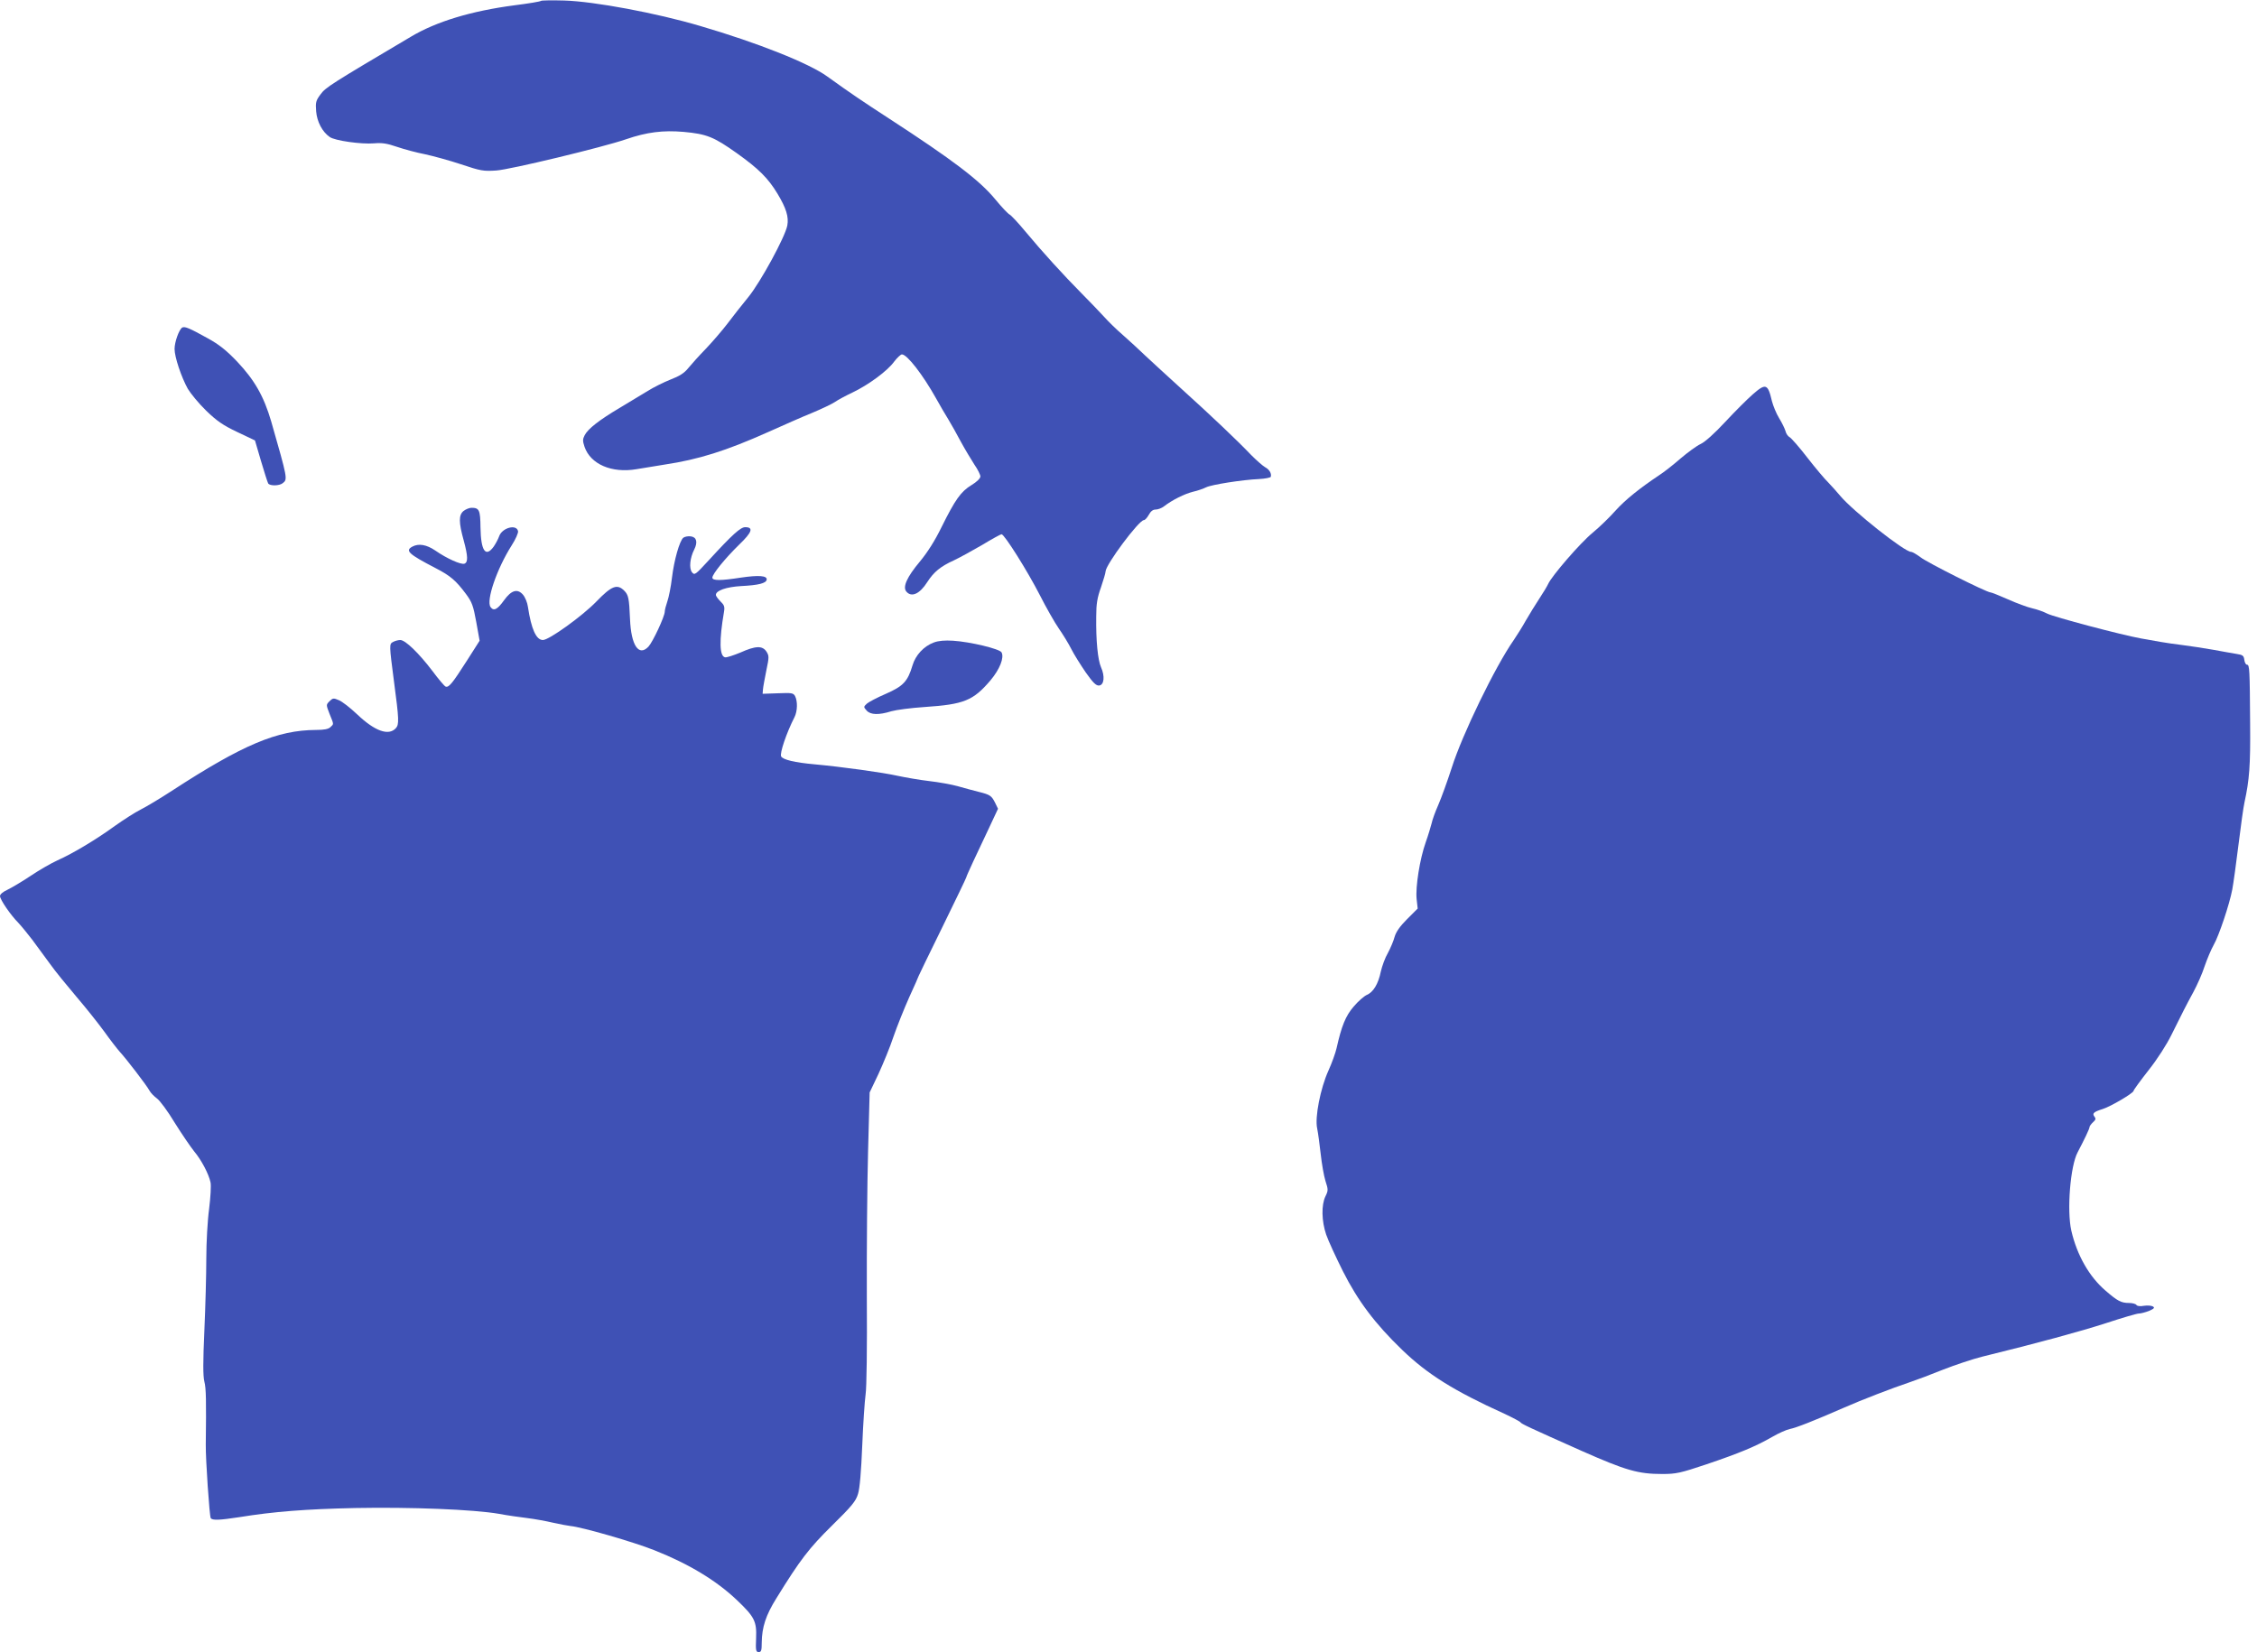
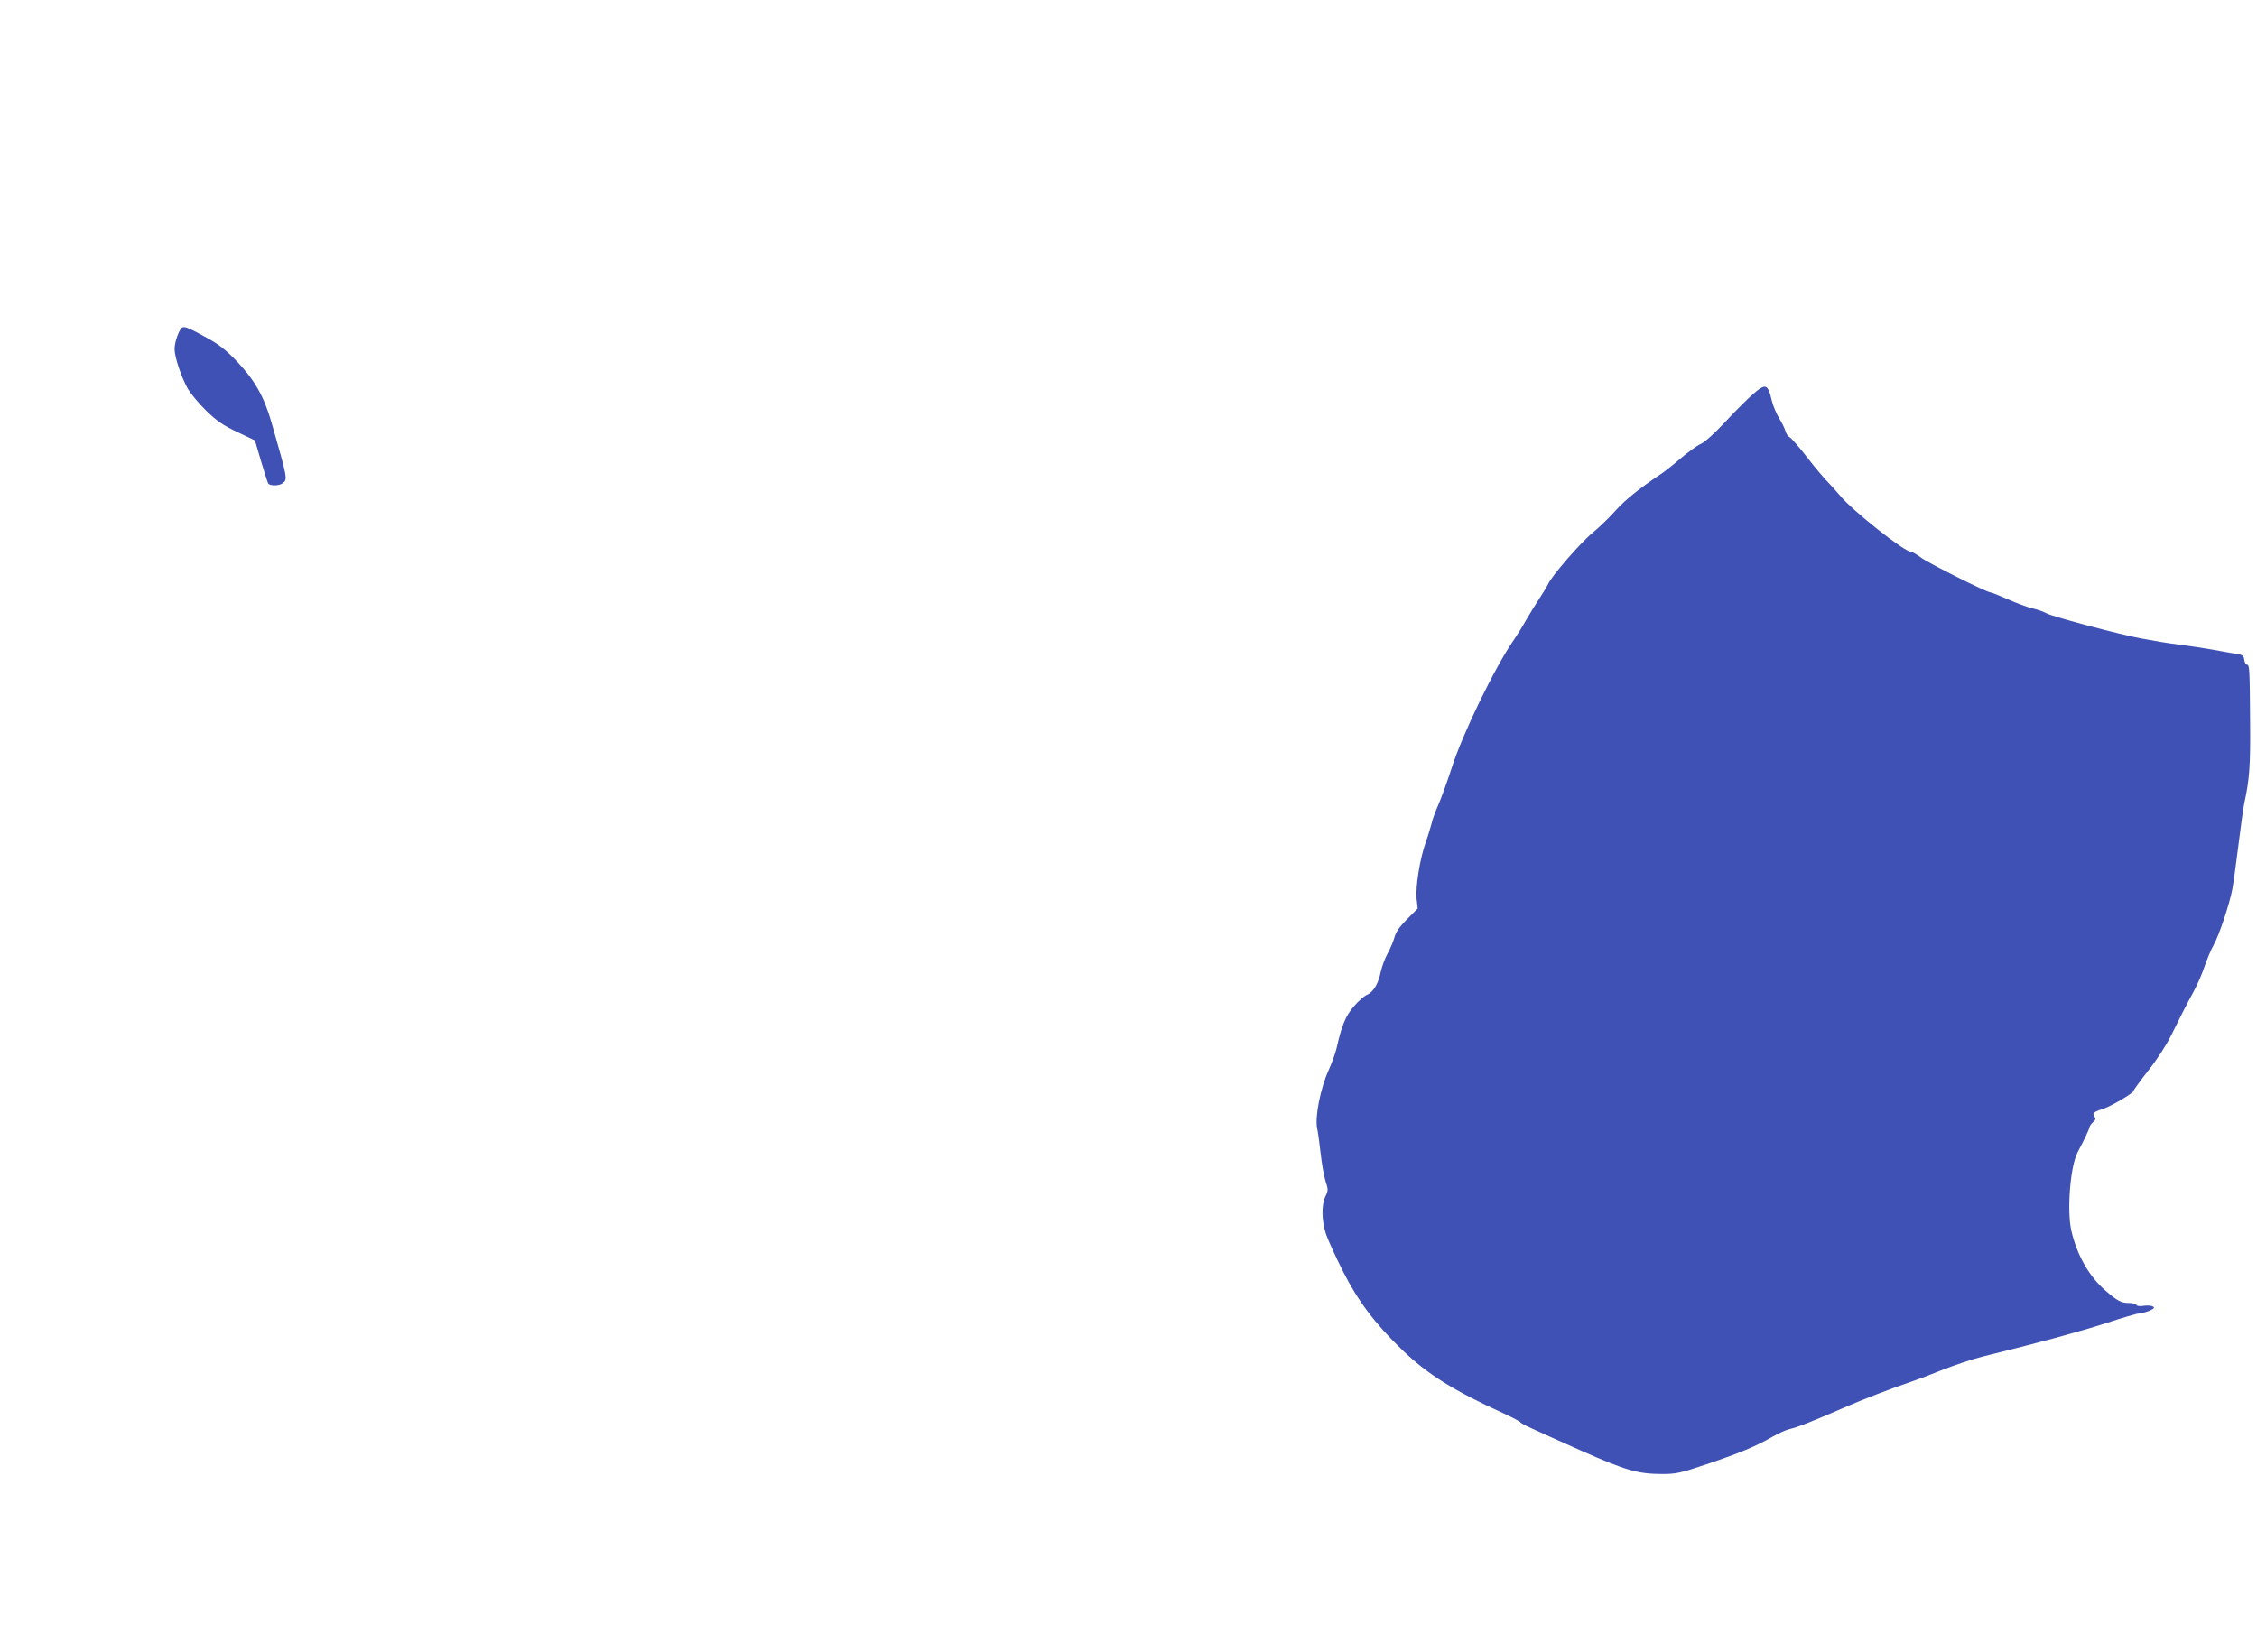
<svg xmlns="http://www.w3.org/2000/svg" version="1.0" width="1280pt" height="937pt" viewBox="0 0 1280 937" preserveAspectRatio="xMidYMid meet">
  <g transform="translate(0,937) scale(0.1,-0.1)" fill="#3f51b5" stroke="none">
-     <path d="M3068 9365 c-4 -4 -71 -15 -150 -25 -244 -32 -444 -92 -589 -179 -451 -267 -483 -287 -511 -326 -27 -36 -29 -46 -25 -97 5 -59 35 -116 77 -145 29 -21 180 -42 251 -36 45 4 73 0 131 -20 41 -14 112 -33 159 -42 46 -10 138 -35 204 -57 111 -37 126 -40 200 -35 77 5 601 131 735 177 119 41 211 52 327 42 131 -12 171 -28 302 -121 123 -88 176 -140 230 -229 50 -83 65 -132 56 -181 -12 -64 -151 -320 -221 -406 -36 -44 -89 -111 -118 -150 -29 -38 -84 -102 -122 -142 -38 -39 -83 -89 -100 -110 -23 -29 -50 -46 -102 -66 -38 -15 -96 -44 -128 -64 -33 -20 -104 -63 -159 -96 -118 -70 -180 -119 -199 -155 -12 -23 -12 -33 -1 -66 34 -99 154 -151 295 -127 30 5 102 17 159 26 193 29 349 78 586 184 83 37 195 87 250 109 55 23 114 51 130 62 17 12 62 36 100 54 90 43 198 122 236 175 17 22 37 41 44 41 29 0 118 -114 194 -250 23 -41 54 -95 70 -120 15 -25 47 -81 70 -125 24 -44 59 -102 77 -130 19 -27 34 -58 34 -67 0 -11 -20 -31 -50 -49 -61 -37 -93 -83 -170 -238 -38 -78 -80 -144 -124 -197 -72 -86 -98 -143 -76 -169 29 -35 76 -14 119 54 37 57 74 88 151 123 30 14 101 53 158 86 56 34 107 62 112 62 16 0 148 -210 217 -345 36 -71 85 -157 108 -190 23 -33 55 -85 70 -115 15 -30 52 -89 82 -133 43 -61 60 -77 77 -75 28 4 33 53 10 104 -18 42 -29 148 -27 289 0 70 6 106 27 164 14 41 26 82 26 90 1 39 189 291 217 291 7 0 19 14 28 30 11 20 23 30 39 30 13 0 34 8 47 18 48 37 117 71 165 83 27 6 60 18 74 25 29 15 206 43 300 47 36 2 66 8 67 13 5 19 -8 41 -32 54 -14 8 -49 39 -79 69 -77 81 -231 227 -396 376 -79 72 -172 157 -207 190 -34 33 -91 85 -125 115 -35 30 -83 77 -108 105 -25 27 -81 86 -125 130 -105 106 -225 238 -319 351 -42 51 -83 94 -90 97 -8 3 -45 42 -82 87 -89 108 -241 223 -604 459 -146 95 -212 139 -348 237 -103 75 -394 191 -722 287 -247 73 -600 139 -770 144 -69 2 -129 1 -132 -2z" />
    <path d="M1033 7512 c-18 -12 -43 -82 -43 -121 0 -46 38 -159 75 -226 16 -27 62 -83 104 -124 61 -59 96 -83 176 -121 l101 -48 34 -116 c19 -64 37 -121 41 -128 10 -15 64 -14 83 2 28 22 27 25 -66 350 -42 143 -94 234 -193 339 -62 65 -104 98 -168 133 -101 56 -130 69 -144 60z" />
    <path d="M9940 7133 c-30 -26 -100 -96 -155 -155 -61 -66 -116 -115 -140 -126 -22 -10 -74 -48 -115 -83 -41 -36 -95 -78 -120 -94 -111 -74 -193 -140 -247 -200 -32 -36 -90 -93 -130 -126 -71 -58 -233 -246 -253 -291 -6 -13 -28 -50 -50 -83 -22 -33 -56 -89 -77 -125 -20 -36 -51 -85 -68 -110 -105 -150 -292 -535 -352 -725 -25 -77 -59 -171 -76 -210 -17 -38 -34 -85 -38 -105 -5 -19 -19 -67 -33 -106 -34 -95 -59 -255 -52 -323 l6 -54 -60 -60 c-42 -42 -63 -73 -71 -101 -6 -23 -23 -63 -38 -91 -16 -27 -33 -75 -40 -105 -14 -70 -43 -118 -80 -133 -15 -7 -49 -36 -74 -66 -46 -53 -69 -111 -97 -236 -6 -27 -27 -85 -46 -127 -46 -102 -78 -266 -64 -328 5 -25 14 -90 20 -145 6 -55 18 -124 27 -153 16 -49 16 -54 0 -87 -24 -49 -22 -141 4 -217 12 -35 55 -128 95 -208 84 -167 183 -299 336 -446 144 -139 295 -233 579 -362 47 -22 89 -44 92 -49 6 -9 44 -27 347 -162 251 -111 320 -131 457 -131 78 0 102 5 251 55 186 63 278 101 372 155 36 21 81 41 100 45 37 7 140 48 305 120 102 45 273 111 380 147 33 11 116 42 185 70 69 27 168 60 220 73 318 78 556 143 702 190 91 30 176 55 187 55 12 0 38 7 59 15 29 13 33 18 22 25 -8 5 -31 7 -51 4 -22 -4 -39 -2 -43 5 -4 6 -23 11 -42 11 -44 0 -65 11 -132 69 -93 79 -163 202 -195 341 -26 115 -6 367 36 445 39 74 67 133 67 142 0 5 9 18 20 28 16 14 17 21 8 32 -14 18 -4 27 47 43 45 14 174 90 175 103 0 5 38 57 85 117 50 63 103 146 130 201 64 129 81 163 125 244 21 39 50 104 63 145 14 41 37 95 51 120 30 52 90 231 106 316 6 33 22 146 35 253 13 106 28 214 34 240 28 129 34 208 32 446 -2 310 -3 335 -18 335 -6 0 -13 12 -15 28 -3 23 -9 28 -43 33 -22 4 -83 14 -135 24 -52 9 -129 21 -170 26 -41 5 -97 13 -125 18 -27 5 -78 14 -113 20 -111 20 -496 122 -532 141 -19 10 -57 24 -85 30 -27 6 -89 29 -138 51 -48 21 -92 39 -98 39 -22 0 -361 170 -398 200 -22 16 -45 30 -53 30 -37 0 -329 231 -401 317 -19 23 -50 57 -68 76 -19 18 -72 81 -118 140 -46 60 -92 112 -101 117 -10 5 -21 21 -24 35 -4 14 -20 47 -36 73 -16 26 -34 70 -41 97 -23 99 -35 103 -109 38z" />
-     <path d="M2629 6472 c-28 -23 -28 -64 1 -168 24 -89 25 -123 4 -131 -19 -7 -100 29 -166 75 -49 33 -93 41 -129 22 -43 -23 -23 -42 131 -122 85 -44 115 -70 172 -146 35 -47 42 -67 59 -160 l19 -106 -72 -113 c-83 -130 -103 -154 -121 -147 -6 2 -41 43 -75 89 -77 101 -153 175 -182 175 -12 0 -30 -5 -41 -11 -22 -12 -22 -14 6 -229 28 -210 29 -239 10 -260 -41 -45 -119 -17 -219 78 -39 37 -86 74 -105 81 -29 13 -34 12 -52 -6 -20 -20 -20 -20 0 -72 25 -62 25 -56 5 -75 -11 -11 -35 -16 -82 -16 -220 -1 -416 -84 -817 -345 -66 -43 -146 -91 -178 -107 -32 -16 -97 -58 -145 -92 -103 -75 -237 -156 -327 -196 -35 -16 -103 -55 -152 -88 -48 -32 -107 -67 -130 -78 -26 -12 -43 -26 -43 -36 0 -20 60 -108 105 -153 16 -17 51 -60 78 -95 26 -36 71 -97 100 -136 28 -40 97 -124 152 -189 55 -64 126 -154 158 -198 32 -45 71 -95 86 -112 37 -40 153 -191 169 -221 7 -13 26 -32 42 -44 16 -11 62 -73 101 -138 40 -64 90 -137 110 -162 42 -50 83 -129 93 -176 4 -17 0 -85 -8 -150 -9 -65 -16 -191 -16 -282 0 -90 -5 -274 -11 -409 -8 -177 -8 -257 0 -289 10 -38 11 -107 8 -359 -1 -82 21 -403 28 -415 9 -14 50 -12 161 5 198 32 378 46 659 52 314 6 670 -8 815 -33 47 -9 119 -19 160 -24 41 -5 107 -17 145 -26 39 -9 84 -17 100 -19 65 -6 357 -90 475 -137 197 -78 352 -172 469 -283 100 -95 113 -121 109 -216 -3 -70 -1 -79 15 -79 14 0 17 9 17 53 1 88 23 156 83 252 135 219 186 285 315 412 113 111 136 139 148 180 10 31 18 128 24 274 5 124 14 255 19 290 6 37 9 267 7 554 -1 270 2 641 7 824 l9 335 50 105 c27 59 66 153 85 211 20 58 60 158 89 223 30 65 54 120 54 122 0 2 61 127 135 278 74 151 135 278 135 281 0 4 18 43 39 89 21 45 62 131 90 191 l51 109 -17 35 c-20 39 -28 45 -93 61 -25 6 -76 20 -115 31 -38 11 -113 24 -165 30 -52 6 -133 20 -180 30 -79 18 -316 51 -470 65 -112 10 -180 26 -190 45 -9 17 30 133 76 223 17 34 18 90 3 119 -10 18 -19 19 -97 16 l-87 -3 2 25 c1 14 10 62 19 107 16 76 16 83 1 107 -23 35 -61 34 -148 -5 -39 -16 -78 -29 -87 -27 -32 6 -34 95 -6 258 5 29 1 39 -20 59 -14 14 -26 30 -26 37 0 25 60 45 143 50 100 5 141 16 145 36 4 23 -44 27 -146 12 -116 -18 -162 -18 -162 0 0 20 73 110 153 188 72 69 82 98 33 98 -26 0 -72 -41 -204 -185 -80 -87 -83 -89 -98 -70 -17 23 -11 81 13 128 21 42 14 71 -20 75 -16 2 -34 -2 -42 -8 -21 -18 -52 -126 -64 -226 -6 -51 -18 -111 -26 -134 -8 -23 -15 -50 -15 -59 0 -27 -68 -172 -92 -198 -55 -59 -99 6 -105 156 -5 119 -9 137 -33 161 -40 40 -72 27 -157 -61 -79 -82 -269 -219 -304 -219 -38 0 -66 62 -85 188 -3 24 -16 55 -28 69 -31 36 -66 26 -107 -31 -38 -53 -59 -64 -77 -39 -26 36 35 216 120 350 22 34 38 71 36 80 -8 42 -90 20 -107 -28 -6 -17 -20 -43 -31 -59 -46 -64 -73 -24 -75 108 -1 99 -7 112 -51 112 -12 0 -32 -8 -45 -18z" />
-     <path d="M5296 5726 c-57 -21 -104 -72 -121 -130 -27 -91 -53 -118 -151 -161 -49 -21 -98 -47 -108 -56 -19 -18 -19 -19 -1 -39 22 -25 70 -26 140 -4 28 8 112 19 188 24 224 15 276 36 374 151 53 63 79 129 63 159 -11 20 -178 60 -275 66 -46 3 -83 0 -109 -10z" />
  </g>
</svg>